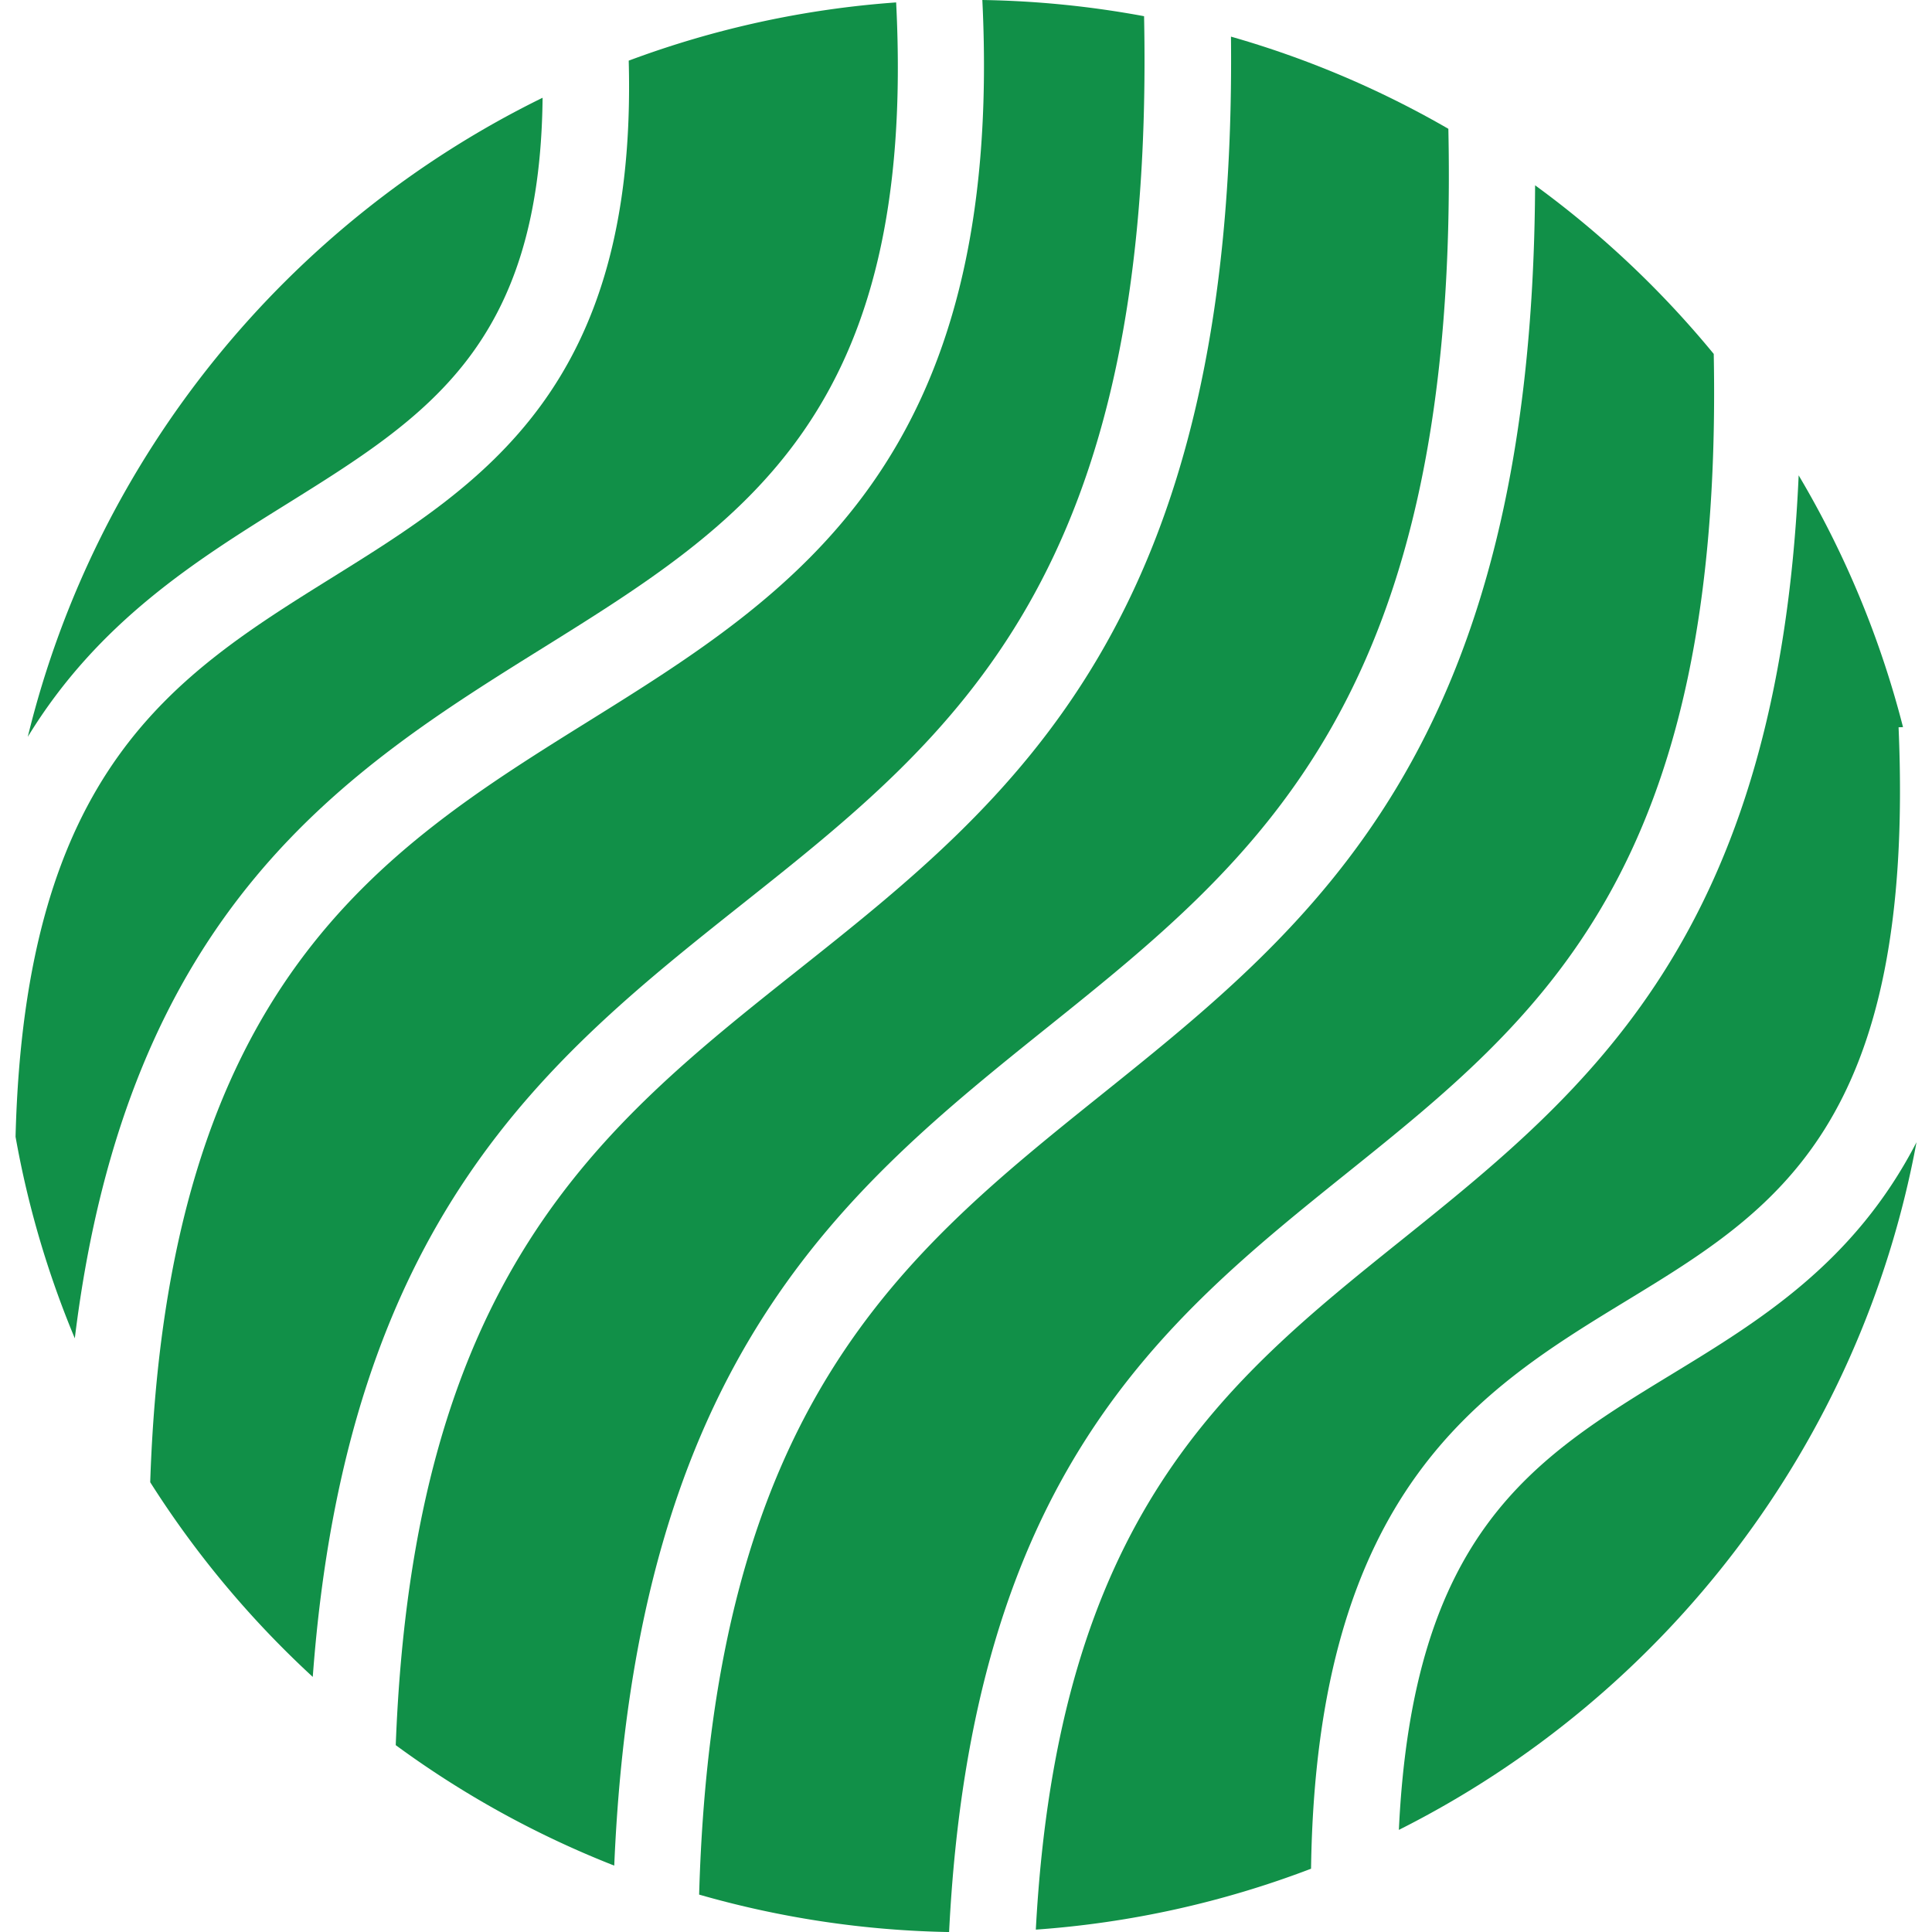
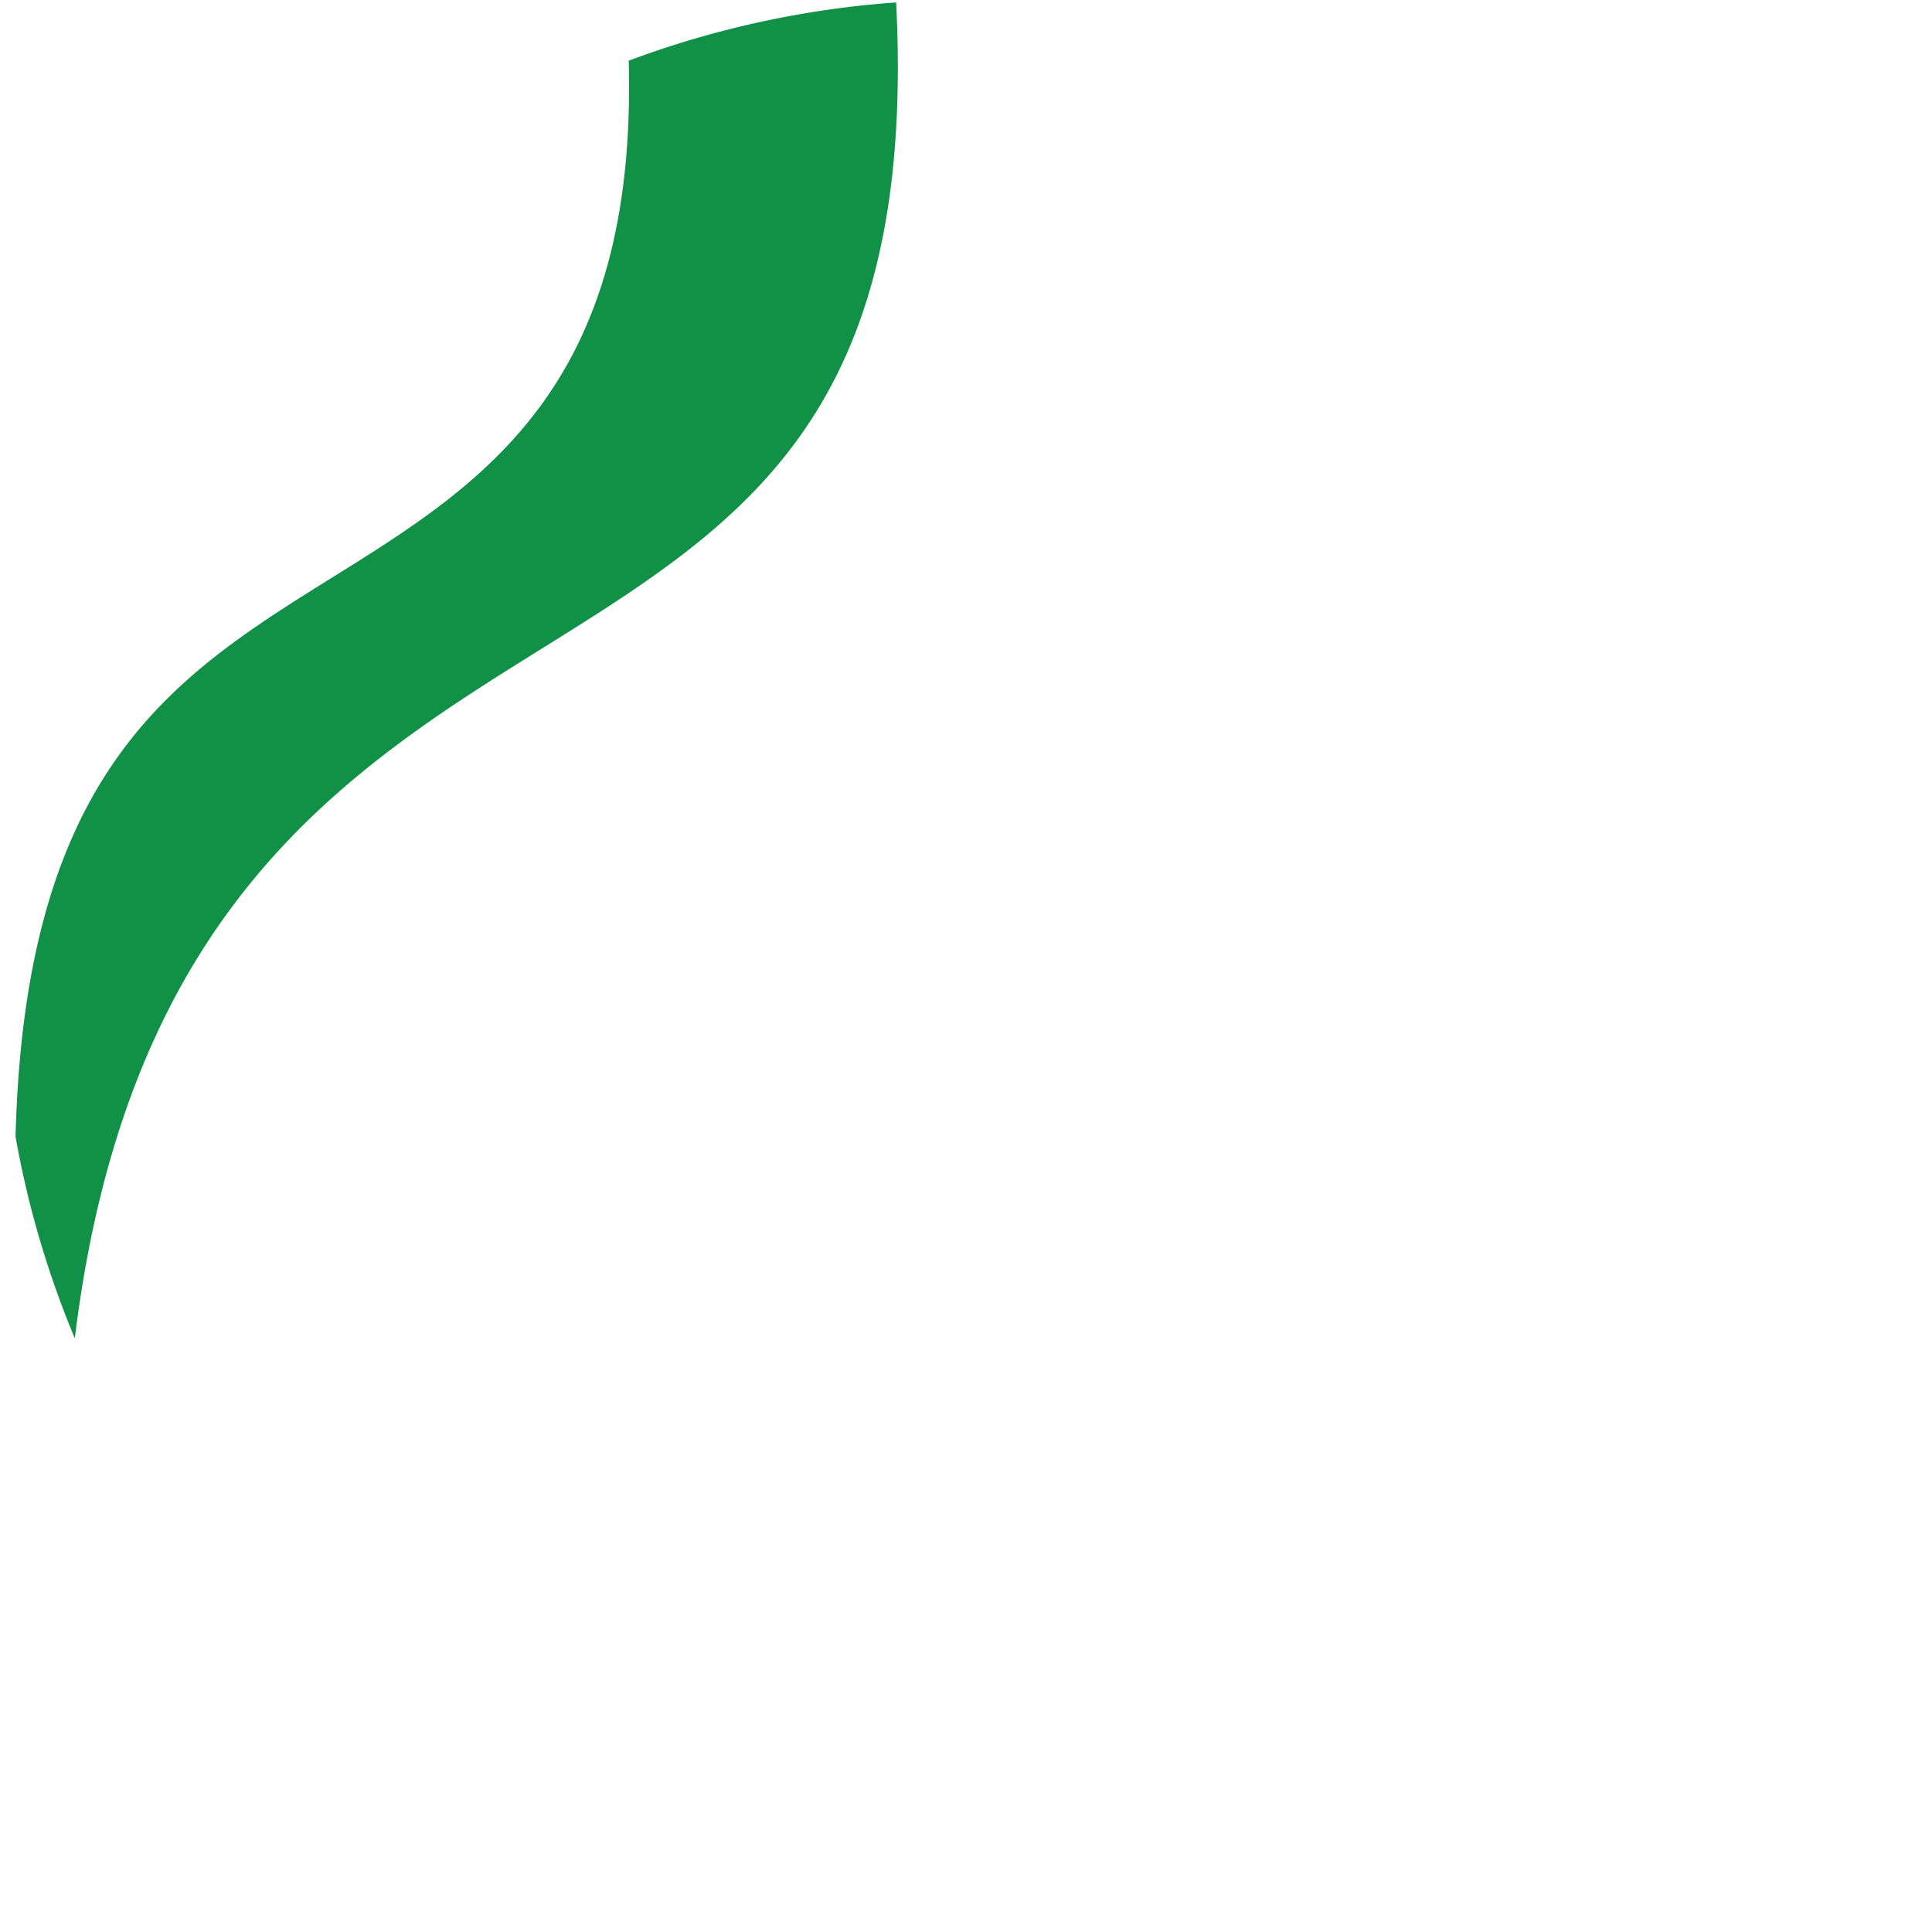
<svg xmlns="http://www.w3.org/2000/svg" width="200" height="200" fill="none">
  <g fill="#119048" clip-path="url(#a)">
    <path d="M7.744 138.545C13.191 94.006 35.892 79.72 56.22 67.062 76.975 54.13 94.927 42.804 92.768.25a99.367 99.367 0 0 0-27.683 6.028c.904 33.772-15.095 43.788-30.62 53.46C18.07 69.95 2.58 79.599 1.61 117.677a99.067 99.067 0 0 0 6.134 20.867Z" />
-     <path d="M29.735 52.145c14.469-9.019 26.17-16.396 26.434-42.026C29.833 23.028 9.98 47.177 2.875 76.277c7.293-11.934 17.43-18.26 26.86-24.132Zm2.642 121.447c3.524-47.468 24.351-64.034 44.548-80.073C98.868 76.099 119.6 59.59 118.434 1.677A100.196 100.196 0 0 0 101.692 0c2.317 47.67-19.526 61.432-40.747 74.65-21.499 13.39-43.685 27.293-45.395 78.79a100.672 100.672 0 0 0 16.826 20.152Zm107.094-52.19c20.041-16.083 38.946-31.393 37.935-84.764a100.822 100.822 0 0 0-18.493-17.456c-.282 58.307-22.948 76.532-44.915 94.158-20.676 16.594-40.194 32.293-41.624 82.788a99.997 99.997 0 0 0 25.876 3.876c2.356-47.275 22.079-63.234 41.221-78.602Zm33.589 20.859c-14.353 8.746-26.801 16.415-28.25 47.169 27.521-13.83 47.808-39.979 53.585-71.185-6.448 12.493-16.227 18.467-25.335 24.016Z" />
-     <path d="M168.41 134.629c15.372-9.372 29.9-18.217 28.129-59.34l.461-.018a99.296 99.296 0 0 0-10.803-26.063c-2.115 47.709-21.887 63.734-41.119 79.17-18.301 14.675-35.565 28.657-37.85 71.376a99.489 99.489 0 0 0 28.492-6.305c.545-39.231 17.617-49.636 32.69-58.82Zm-60.002-28.264c21.977-17.63 42.742-34.331 41.526-93.031a99.598 99.598 0 0 0-22.504-9.542c.639 60.542-22.523 78.928-44.942 96.729-20.416 16.209-39.684 31.608-41.521 80.136a99.845 99.845 0 0 0 22.62 12.471c2.21-52.427 23.842-69.928 44.821-86.763Z" />
  </g>
  <defs>
    <clipPath id="a">
      <path fill="#fff" d="M0 0h200v200H0z" />
    </clipPath>
  </defs>
</svg>